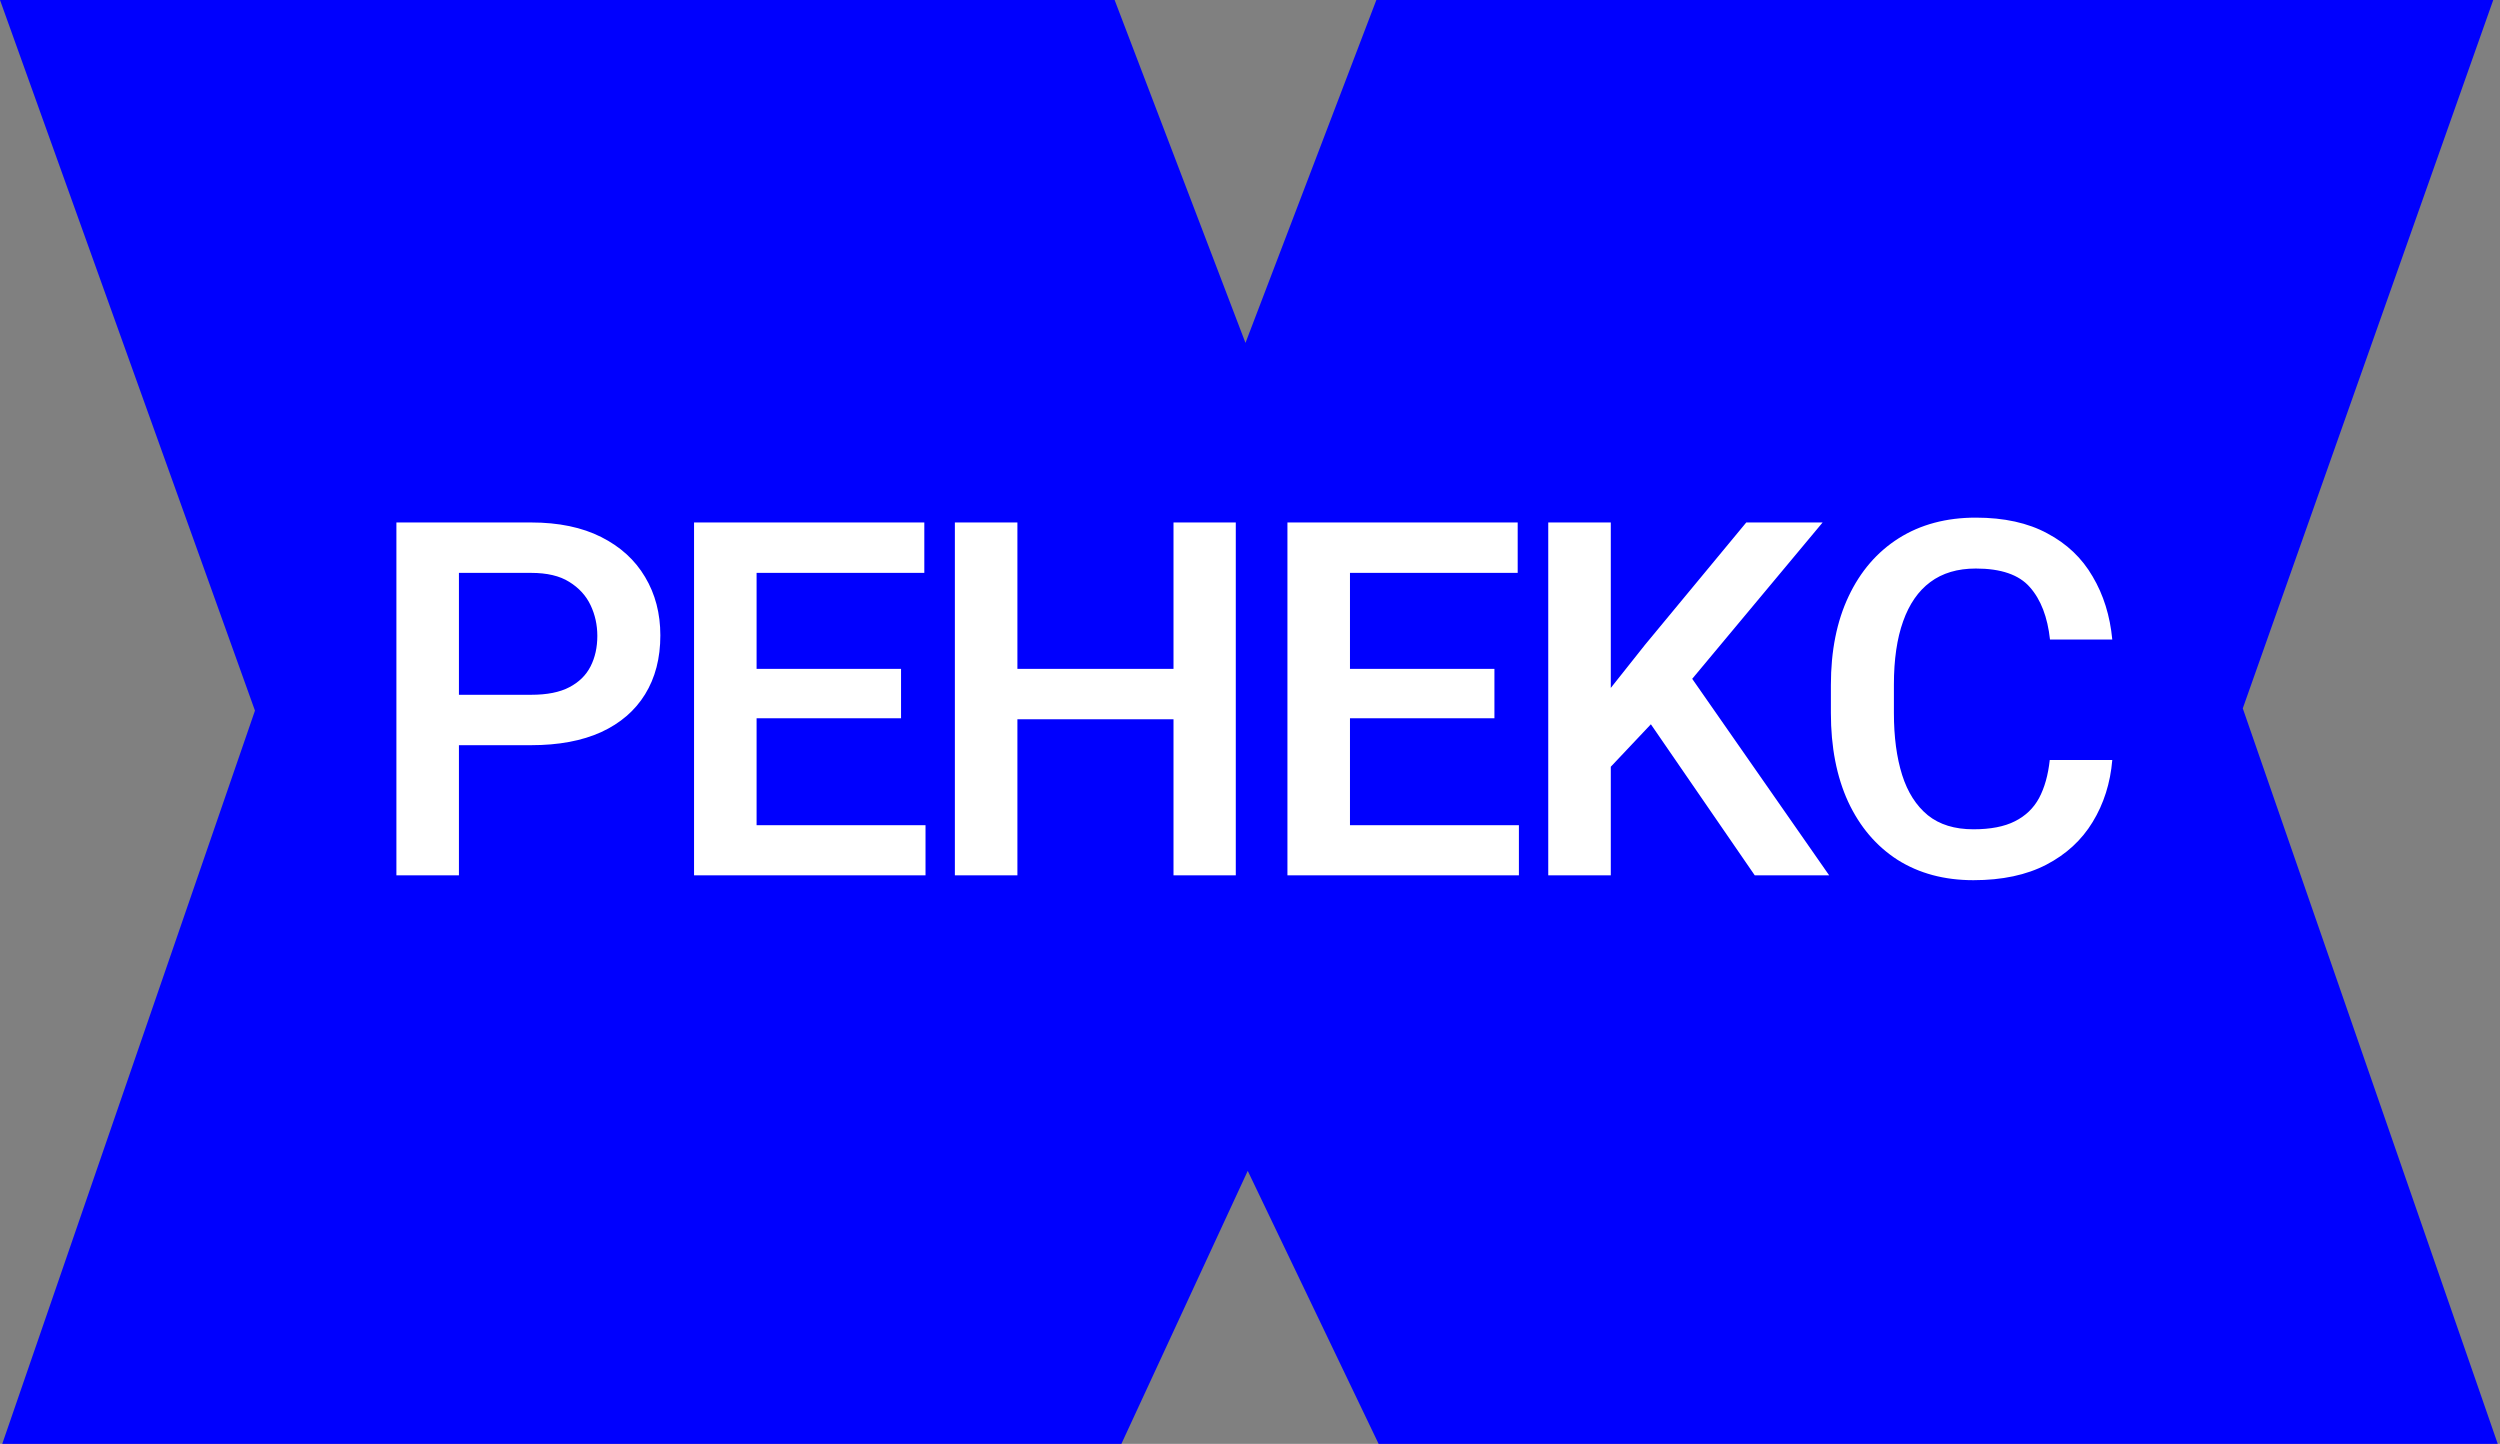
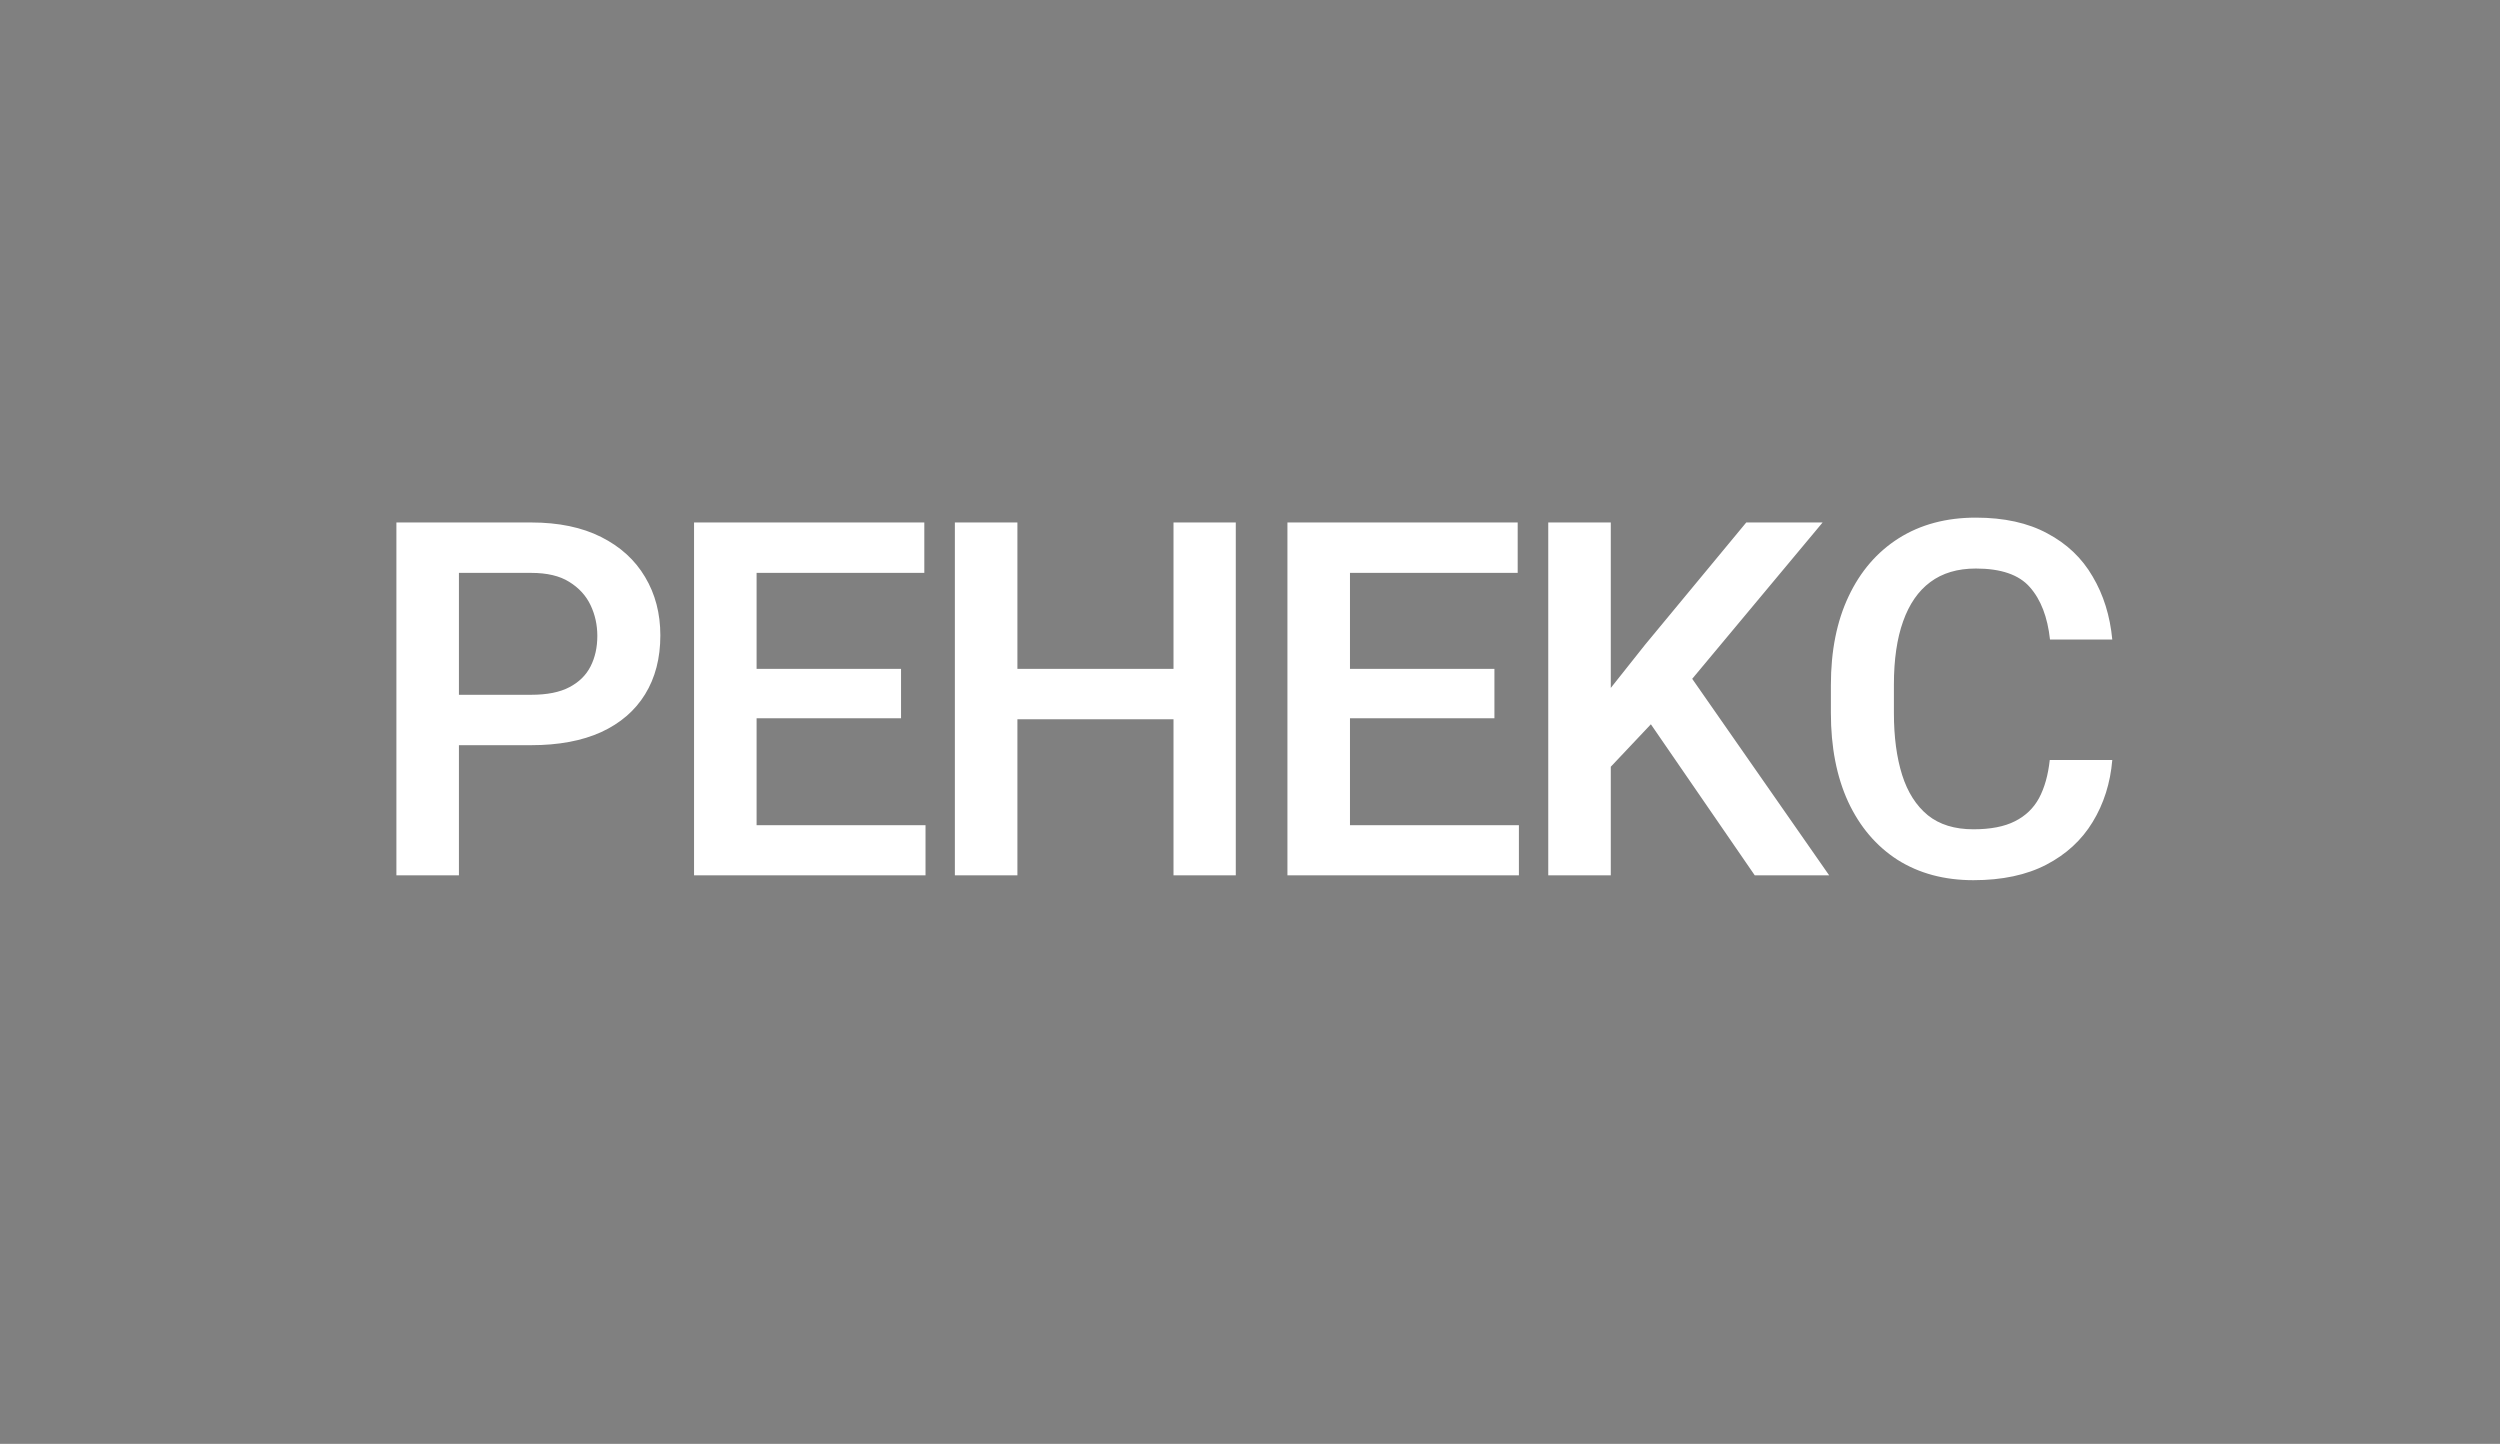
<svg xmlns="http://www.w3.org/2000/svg" width="187" height="108" viewBox="0 0 187 108" fill="none">
  <rect x="0" y="0" width="187" height="108" fill="#808080" stroke="none" />
-   <path d="M83.374 0H0L19.071 53.156L0.169 108H83.88L93.331 87.581L103.12 108H186.831L167.76 52.987L186.494 0H102.951L93.162 25.65L83.374 0Z" fill="#0000FE" />
  <path d="M32.914 55.74V51.97H39.731C40.915 51.97 41.864 51.783 42.577 51.408C43.302 51.033 43.834 50.514 44.172 49.849C44.511 49.184 44.68 48.423 44.68 47.565C44.68 46.743 44.511 45.976 44.172 45.263C43.834 44.55 43.302 43.97 42.577 43.523C41.864 43.075 40.915 42.852 39.731 42.852H34.328V65.475H29.651V39.081H39.731C41.785 39.081 43.532 39.444 44.97 40.169C46.409 40.894 47.502 41.891 48.252 43.16C49.013 44.429 49.394 45.885 49.394 47.529C49.394 49.233 49.013 50.701 48.252 51.934C47.502 53.154 46.409 54.097 44.97 54.762C43.532 55.414 41.785 55.74 39.731 55.74H32.914ZM69.229 65.475H55.288V61.723H69.229V65.475ZM56.593 65.475H51.915V39.081H56.593V65.475ZM67.398 53.728H55.288V50.03H67.398V53.728ZM69.139 42.852H55.288V39.081H69.139V42.852ZM88.829 53.801H74.942V50.03H88.829V53.801ZM76.102 65.475H71.424V39.081H76.102V65.475ZM92.437 65.475H87.778V39.081H92.437V65.475ZM113.614 65.475H99.672V61.723H113.614V65.475ZM100.978 65.475H96.3V39.081H100.978V65.475ZM111.783 53.728H99.672V50.03H111.783V53.728ZM113.523 42.852H99.672V39.081H113.523V42.852ZM120.487 65.475H115.809V39.081H120.487V65.475ZM125.672 51.861L119.544 58.351L118.728 53.674L123.043 48.236L130.621 39.081H136.332L125.672 51.861ZM122.717 53.058L125.944 49.867L136.822 65.475H131.256L122.717 53.058ZM157.999 56.846C157.854 58.575 157.364 60.121 156.53 61.487C155.709 62.84 154.554 63.904 153.068 64.677C151.581 65.451 149.762 65.838 147.611 65.838C145.435 65.838 143.543 65.33 141.936 64.315C140.341 63.288 139.108 61.837 138.237 59.964C137.379 58.091 136.95 55.88 136.95 53.33V51.245C136.95 48.683 137.392 46.471 138.274 44.61C139.156 42.737 140.407 41.287 142.027 40.26C143.658 39.232 145.58 38.719 147.792 38.719C149.907 38.719 151.69 39.111 153.14 39.897C154.603 40.671 155.733 41.746 156.53 43.124C157.341 44.49 157.83 46.061 157.999 47.837H153.34C153.158 46.157 152.657 44.852 151.835 43.922C151.025 42.991 149.678 42.526 147.792 42.526C146.426 42.526 145.29 42.864 144.384 43.541C143.489 44.205 142.812 45.184 142.353 46.477C141.894 47.759 141.664 49.335 141.664 51.209V53.33C141.664 55.118 141.869 56.665 142.281 57.97C142.691 59.263 143.332 60.266 144.202 60.98C145.072 61.681 146.209 62.031 147.611 62.031C148.892 62.031 149.925 61.831 150.711 61.432C151.508 61.034 152.113 60.454 152.524 59.692C152.935 58.919 153.201 57.97 153.322 56.846H157.999Z" fill="white" />
</svg>